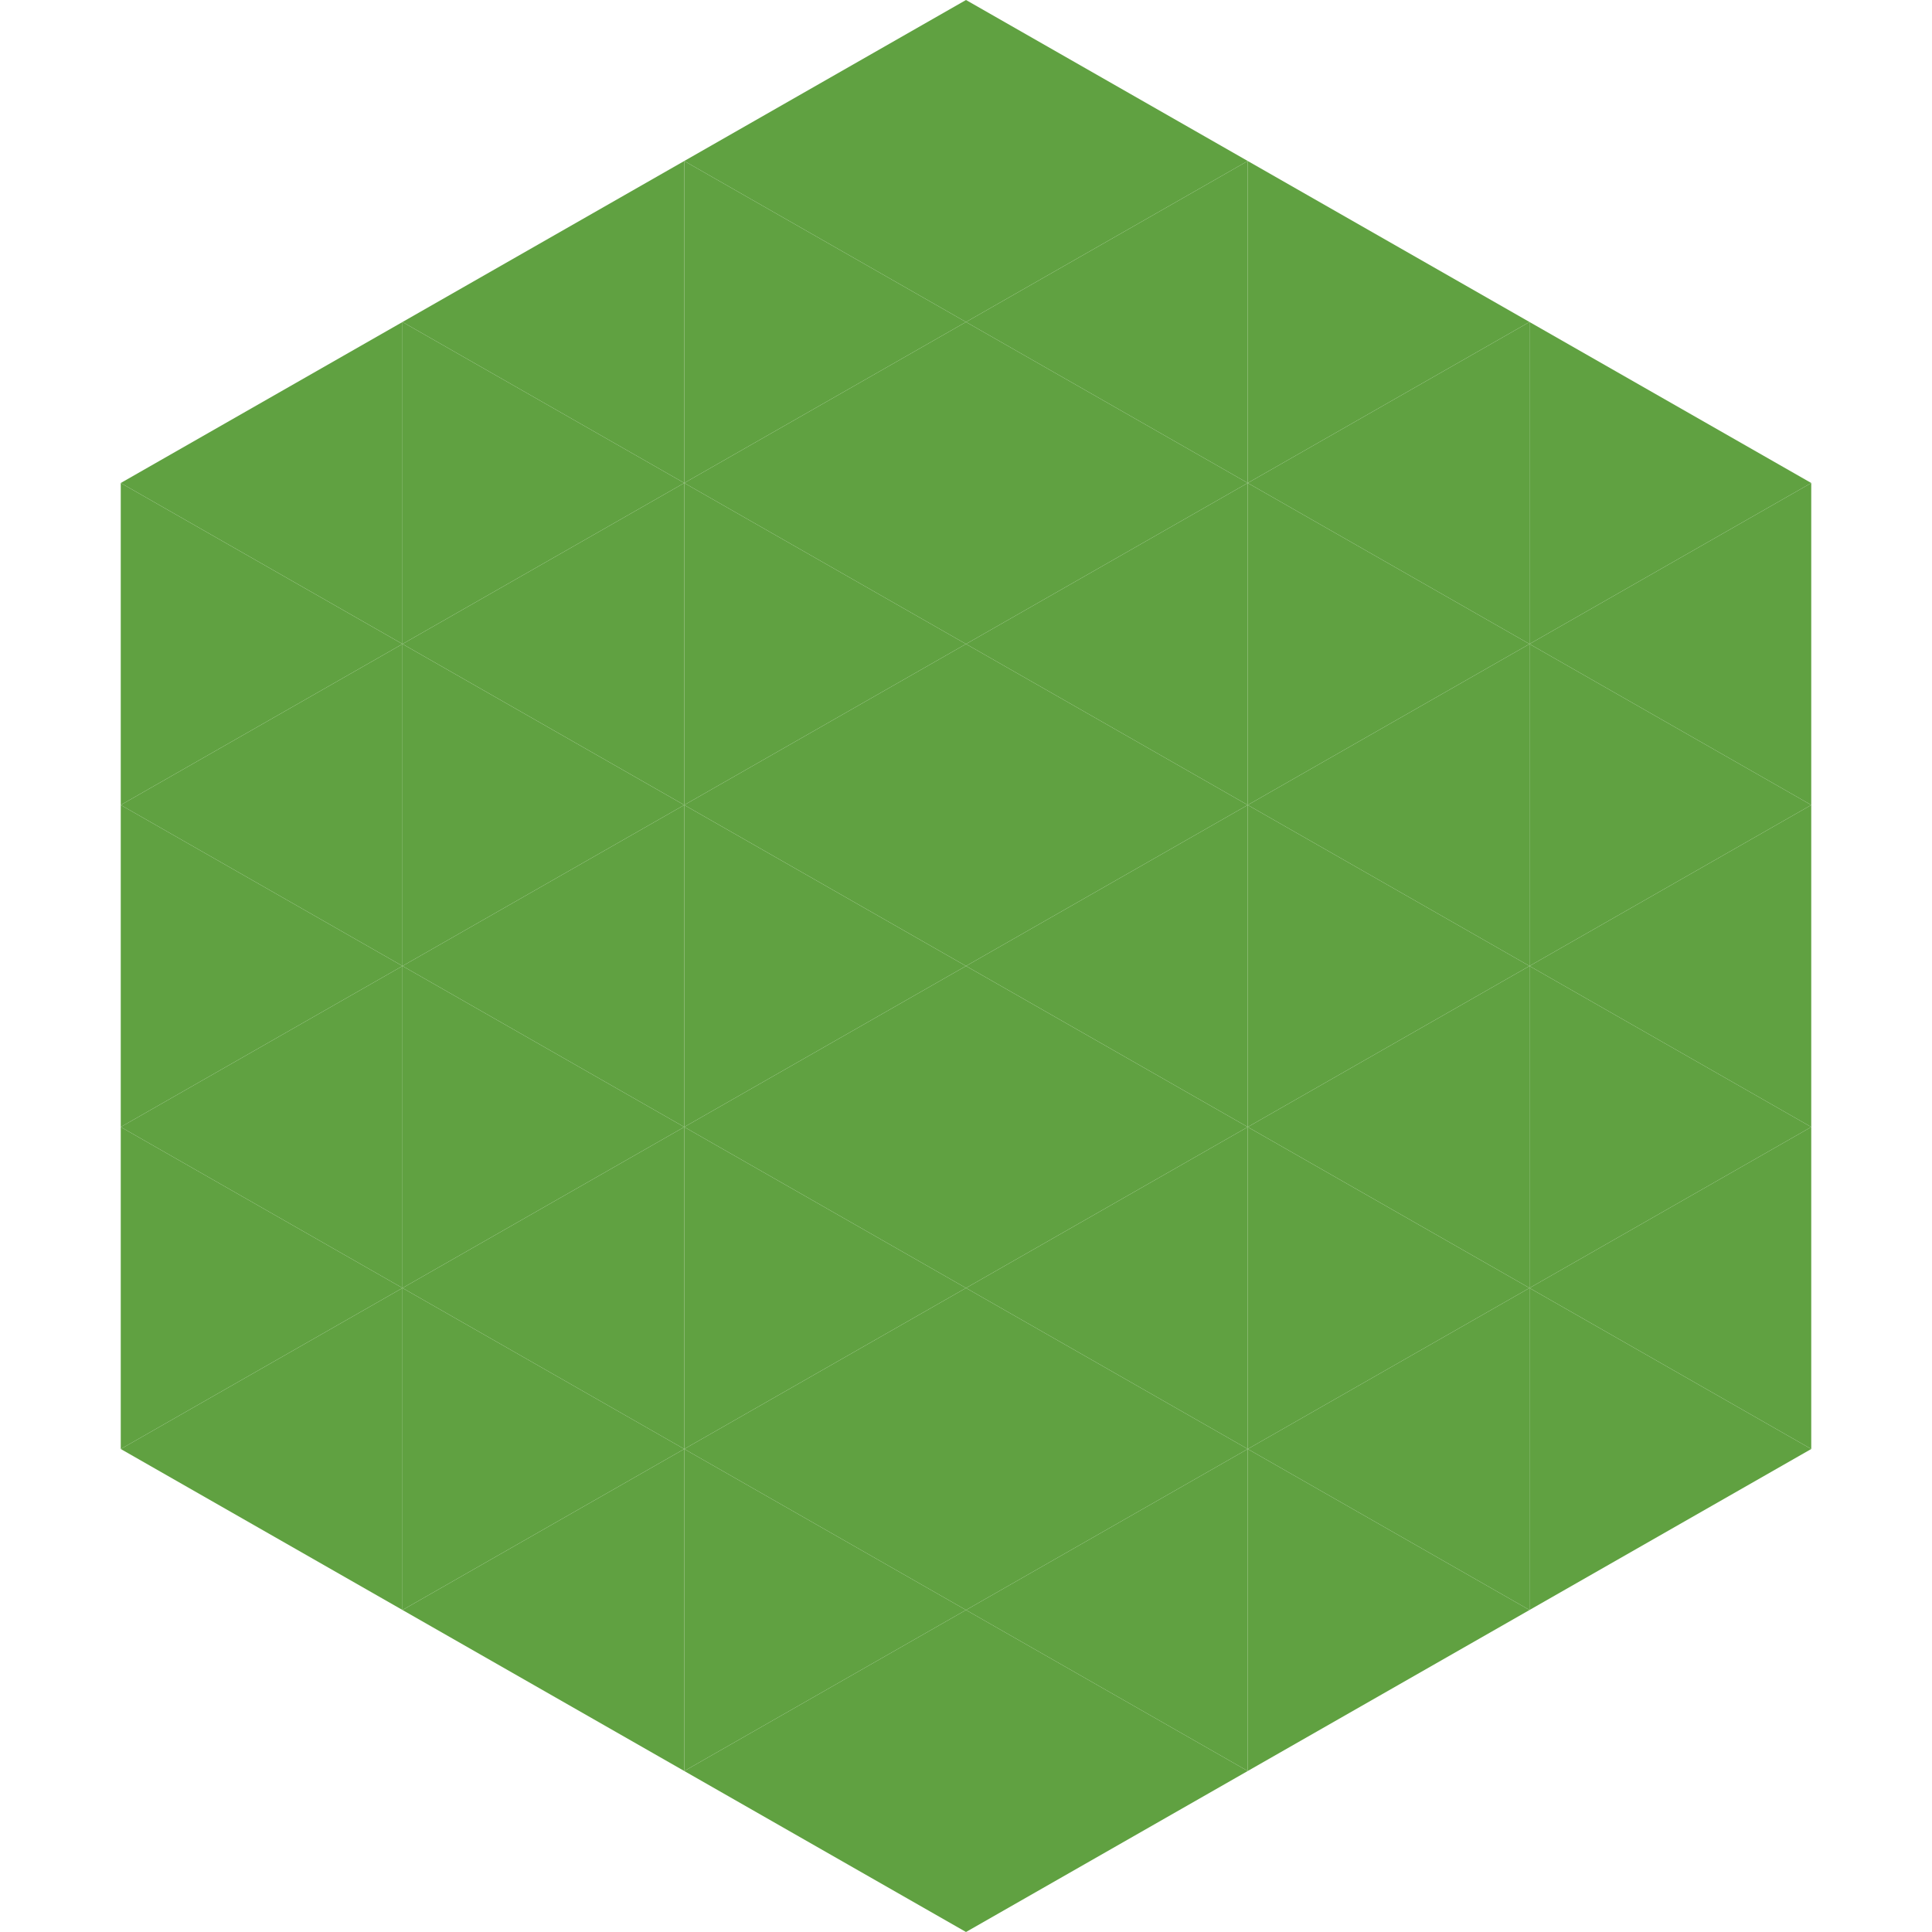
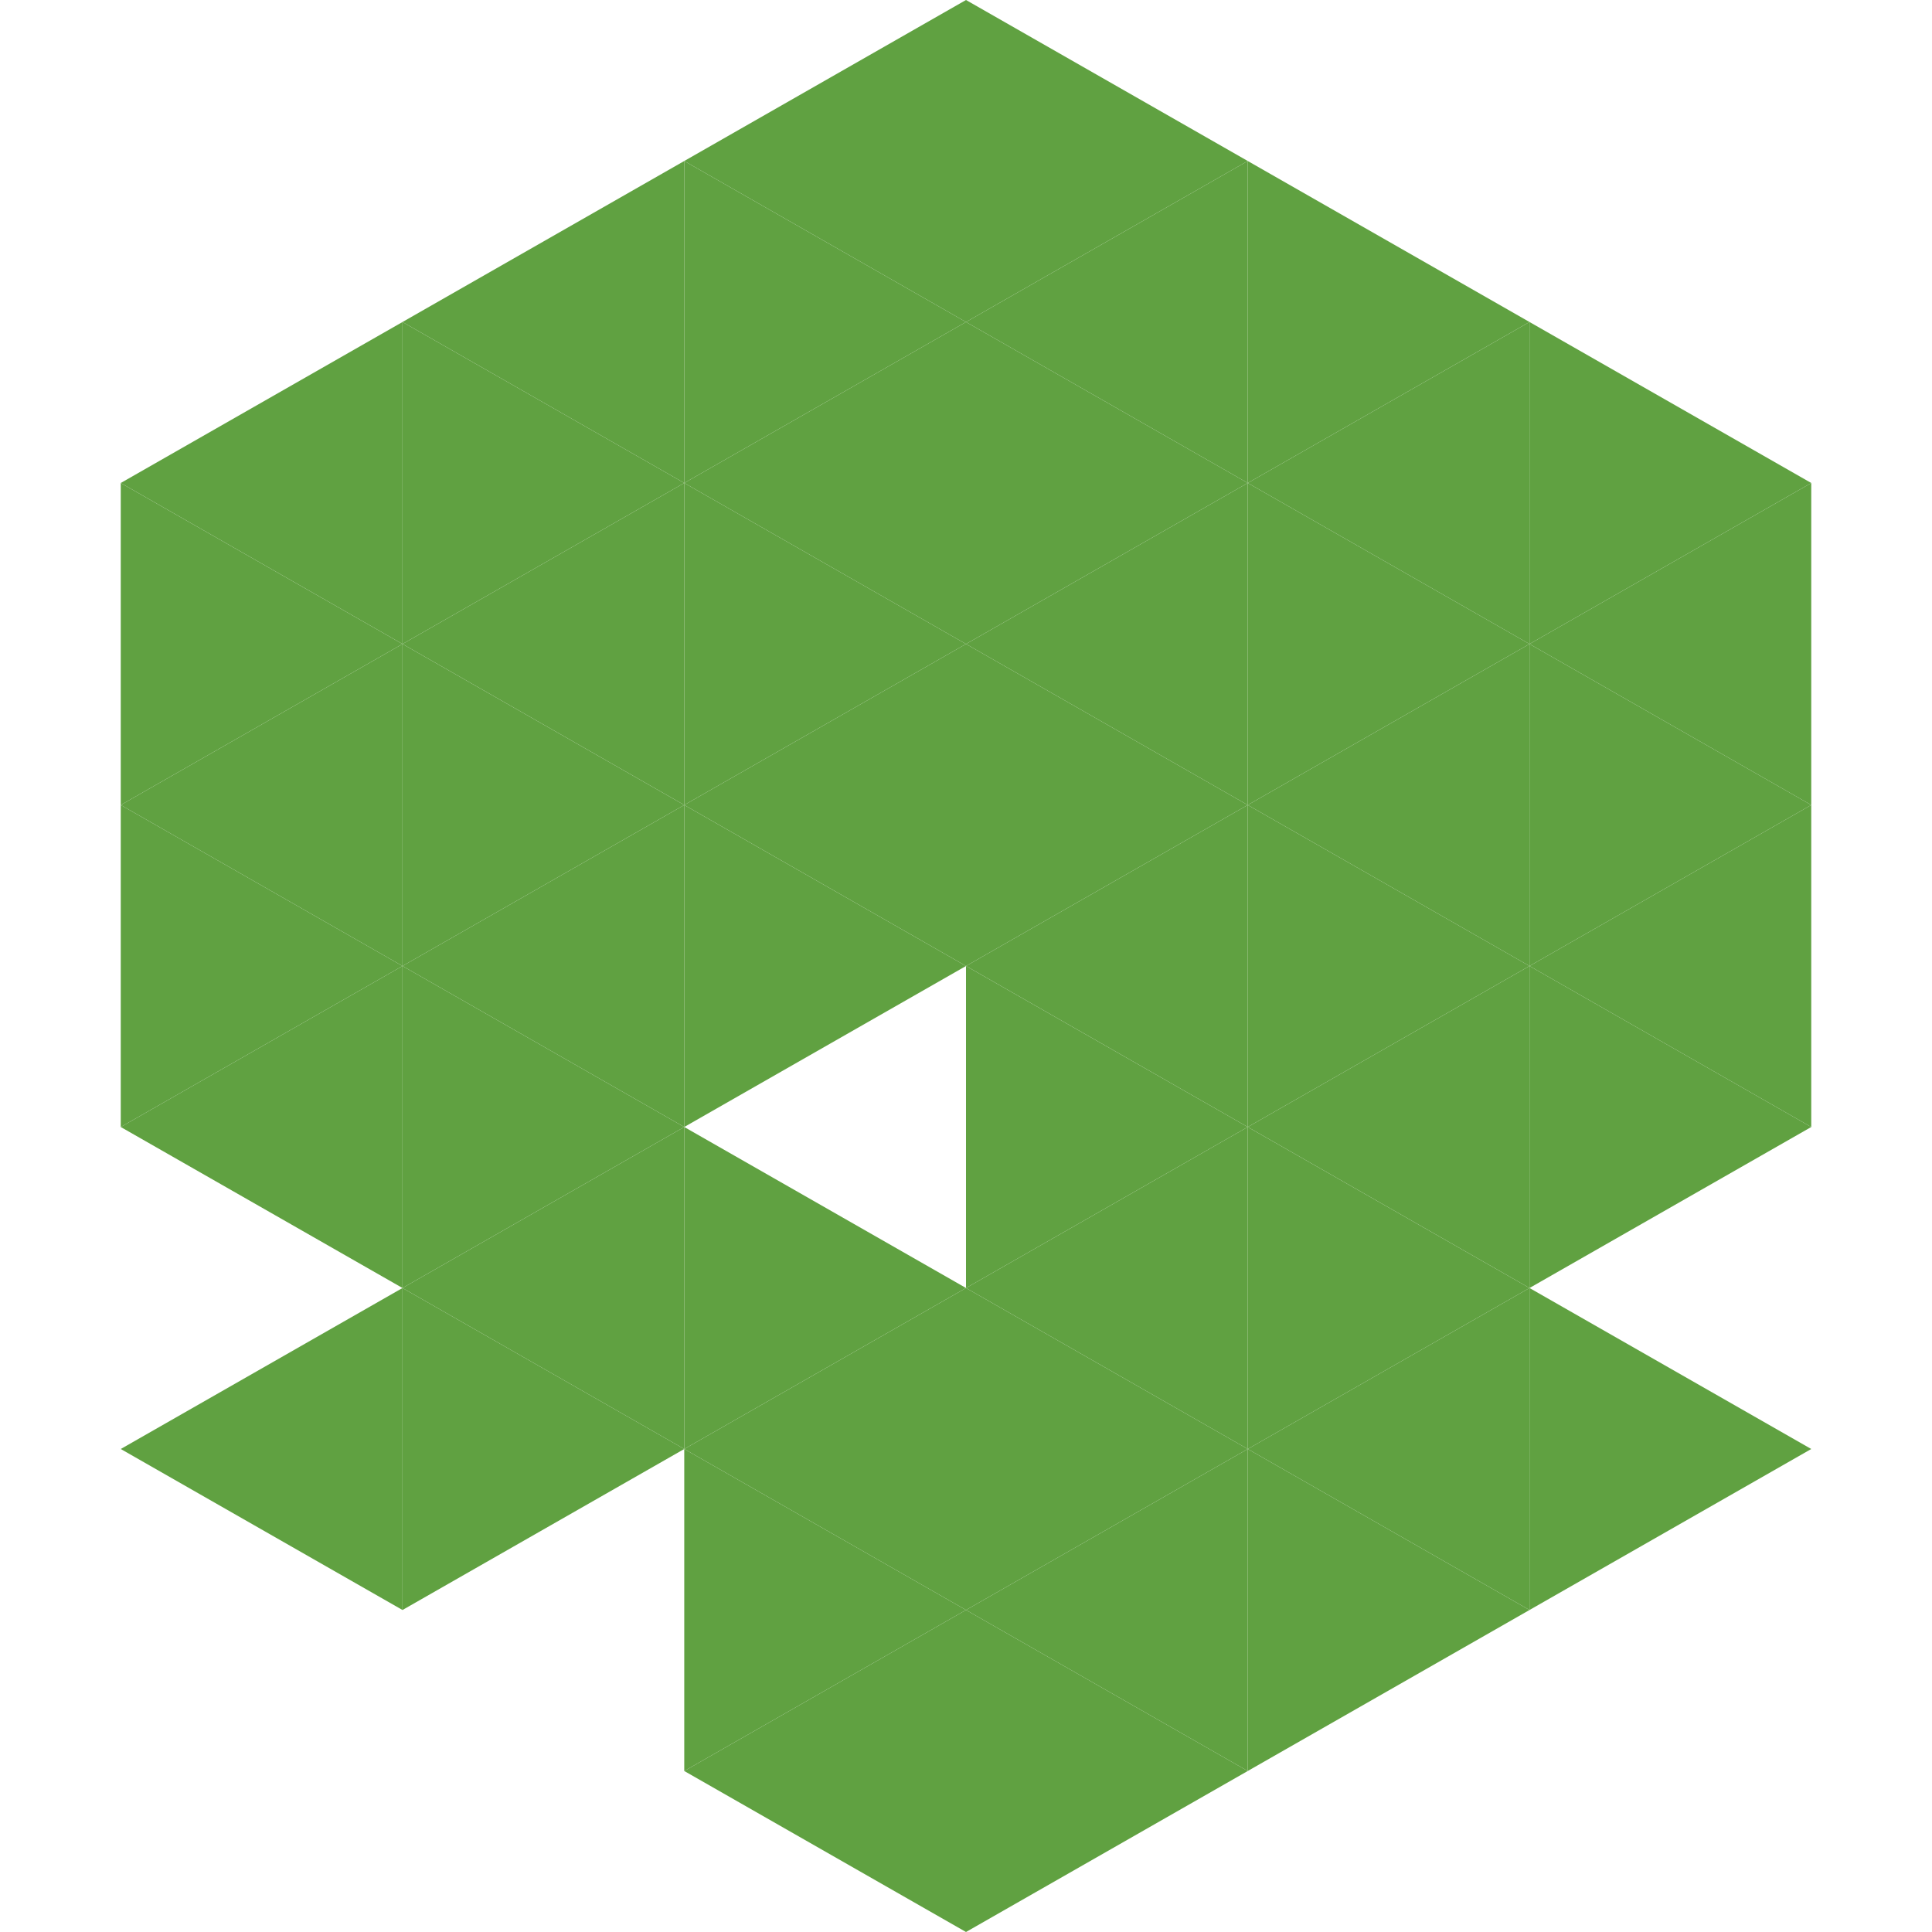
<svg xmlns="http://www.w3.org/2000/svg" width="240" height="240">
  <polygon points="50,40 15,60 50,80" style="fill:rgb(96,161,65)" />
  <polygon points="190,40 225,60 190,80" style="fill:rgb(96,161,65)" />
  <polygon points="15,60 50,80 15,100" style="fill:rgb(96,161,65)" />
  <polygon points="225,60 190,80 225,100" style="fill:rgb(96,161,65)" />
  <polygon points="50,80 15,100 50,120" style="fill:rgb(96,161,65)" />
  <polygon points="190,80 225,100 190,120" style="fill:rgb(96,161,65)" />
  <polygon points="15,100 50,120 15,140" style="fill:rgb(96,161,65)" />
  <polygon points="225,100 190,120 225,140" style="fill:rgb(96,161,65)" />
  <polygon points="50,120 15,140 50,160" style="fill:rgb(96,161,65)" />
  <polygon points="190,120 225,140 190,160" style="fill:rgb(96,161,65)" />
-   <polygon points="15,140 50,160 15,180" style="fill:rgb(96,161,65)" />
-   <polygon points="225,140 190,160 225,180" style="fill:rgb(96,161,65)" />
  <polygon points="50,160 15,180 50,200" style="fill:rgb(96,161,65)" />
  <polygon points="190,160 225,180 190,200" style="fill:rgb(96,161,65)" />
  <polygon points="15,180 50,200 15,220" style="fill:rgb(255,255,255); fill-opacity:0" />
  <polygon points="225,180 190,200 225,220" style="fill:rgb(255,255,255); fill-opacity:0" />
-   <polygon points="50,0 85,20 50,40" style="fill:rgb(255,255,255); fill-opacity:0" />
  <polygon points="190,0 155,20 190,40" style="fill:rgb(255,255,255); fill-opacity:0" />
  <polygon points="85,20 50,40 85,60" style="fill:rgb(96,161,65)" />
  <polygon points="155,20 190,40 155,60" style="fill:rgb(96,161,65)" />
  <polygon points="50,40 85,60 50,80" style="fill:rgb(96,161,65)" />
  <polygon points="190,40 155,60 190,80" style="fill:rgb(96,161,65)" />
  <polygon points="85,60 50,80 85,100" style="fill:rgb(96,161,65)" />
  <polygon points="155,60 190,80 155,100" style="fill:rgb(96,161,65)" />
  <polygon points="50,80 85,100 50,120" style="fill:rgb(96,161,65)" />
  <polygon points="190,80 155,100 190,120" style="fill:rgb(96,161,65)" />
  <polygon points="85,100 50,120 85,140" style="fill:rgb(96,161,65)" />
  <polygon points="155,100 190,120 155,140" style="fill:rgb(96,161,65)" />
  <polygon points="50,120 85,140 50,160" style="fill:rgb(96,161,65)" />
  <polygon points="190,120 155,140 190,160" style="fill:rgb(96,161,65)" />
  <polygon points="85,140 50,160 85,180" style="fill:rgb(96,161,65)" />
  <polygon points="155,140 190,160 155,180" style="fill:rgb(96,161,65)" />
  <polygon points="50,160 85,180 50,200" style="fill:rgb(96,161,65)" />
  <polygon points="190,160 155,180 190,200" style="fill:rgb(96,161,65)" />
-   <polygon points="85,180 50,200 85,220" style="fill:rgb(96,161,65)" />
  <polygon points="155,180 190,200 155,220" style="fill:rgb(96,161,65)" />
  <polygon points="120,0 85,20 120,40" style="fill:rgb(96,161,65)" />
  <polygon points="120,0 155,20 120,40" style="fill:rgb(96,161,65)" />
  <polygon points="85,20 120,40 85,60" style="fill:rgb(96,161,65)" />
  <polygon points="155,20 120,40 155,60" style="fill:rgb(96,161,65)" />
  <polygon points="120,40 85,60 120,80" style="fill:rgb(96,161,65)" />
  <polygon points="120,40 155,60 120,80" style="fill:rgb(96,161,65)" />
  <polygon points="85,60 120,80 85,100" style="fill:rgb(96,161,65)" />
  <polygon points="155,60 120,80 155,100" style="fill:rgb(96,161,65)" />
  <polygon points="120,80 85,100 120,120" style="fill:rgb(96,161,65)" />
  <polygon points="120,80 155,100 120,120" style="fill:rgb(96,161,65)" />
  <polygon points="85,100 120,120 85,140" style="fill:rgb(96,161,65)" />
  <polygon points="155,100 120,120 155,140" style="fill:rgb(96,161,65)" />
-   <polygon points="120,120 85,140 120,160" style="fill:rgb(96,161,65)" />
  <polygon points="120,120 155,140 120,160" style="fill:rgb(96,161,65)" />
  <polygon points="85,140 120,160 85,180" style="fill:rgb(96,161,65)" />
  <polygon points="155,140 120,160 155,180" style="fill:rgb(96,161,65)" />
  <polygon points="120,160 85,180 120,200" style="fill:rgb(96,161,65)" />
  <polygon points="120,160 155,180 120,200" style="fill:rgb(96,161,65)" />
  <polygon points="85,180 120,200 85,220" style="fill:rgb(96,161,65)" />
  <polygon points="155,180 120,200 155,220" style="fill:rgb(96,161,65)" />
  <polygon points="120,200 85,220 120,240" style="fill:rgb(96,161,65)" />
  <polygon points="120,200 155,220 120,240" style="fill:rgb(96,161,65)" />
  <polygon points="85,220 120,240 85,260" style="fill:rgb(255,255,255); fill-opacity:0" />
  <polygon points="155,220 120,240 155,260" style="fill:rgb(255,255,255); fill-opacity:0" />
</svg>